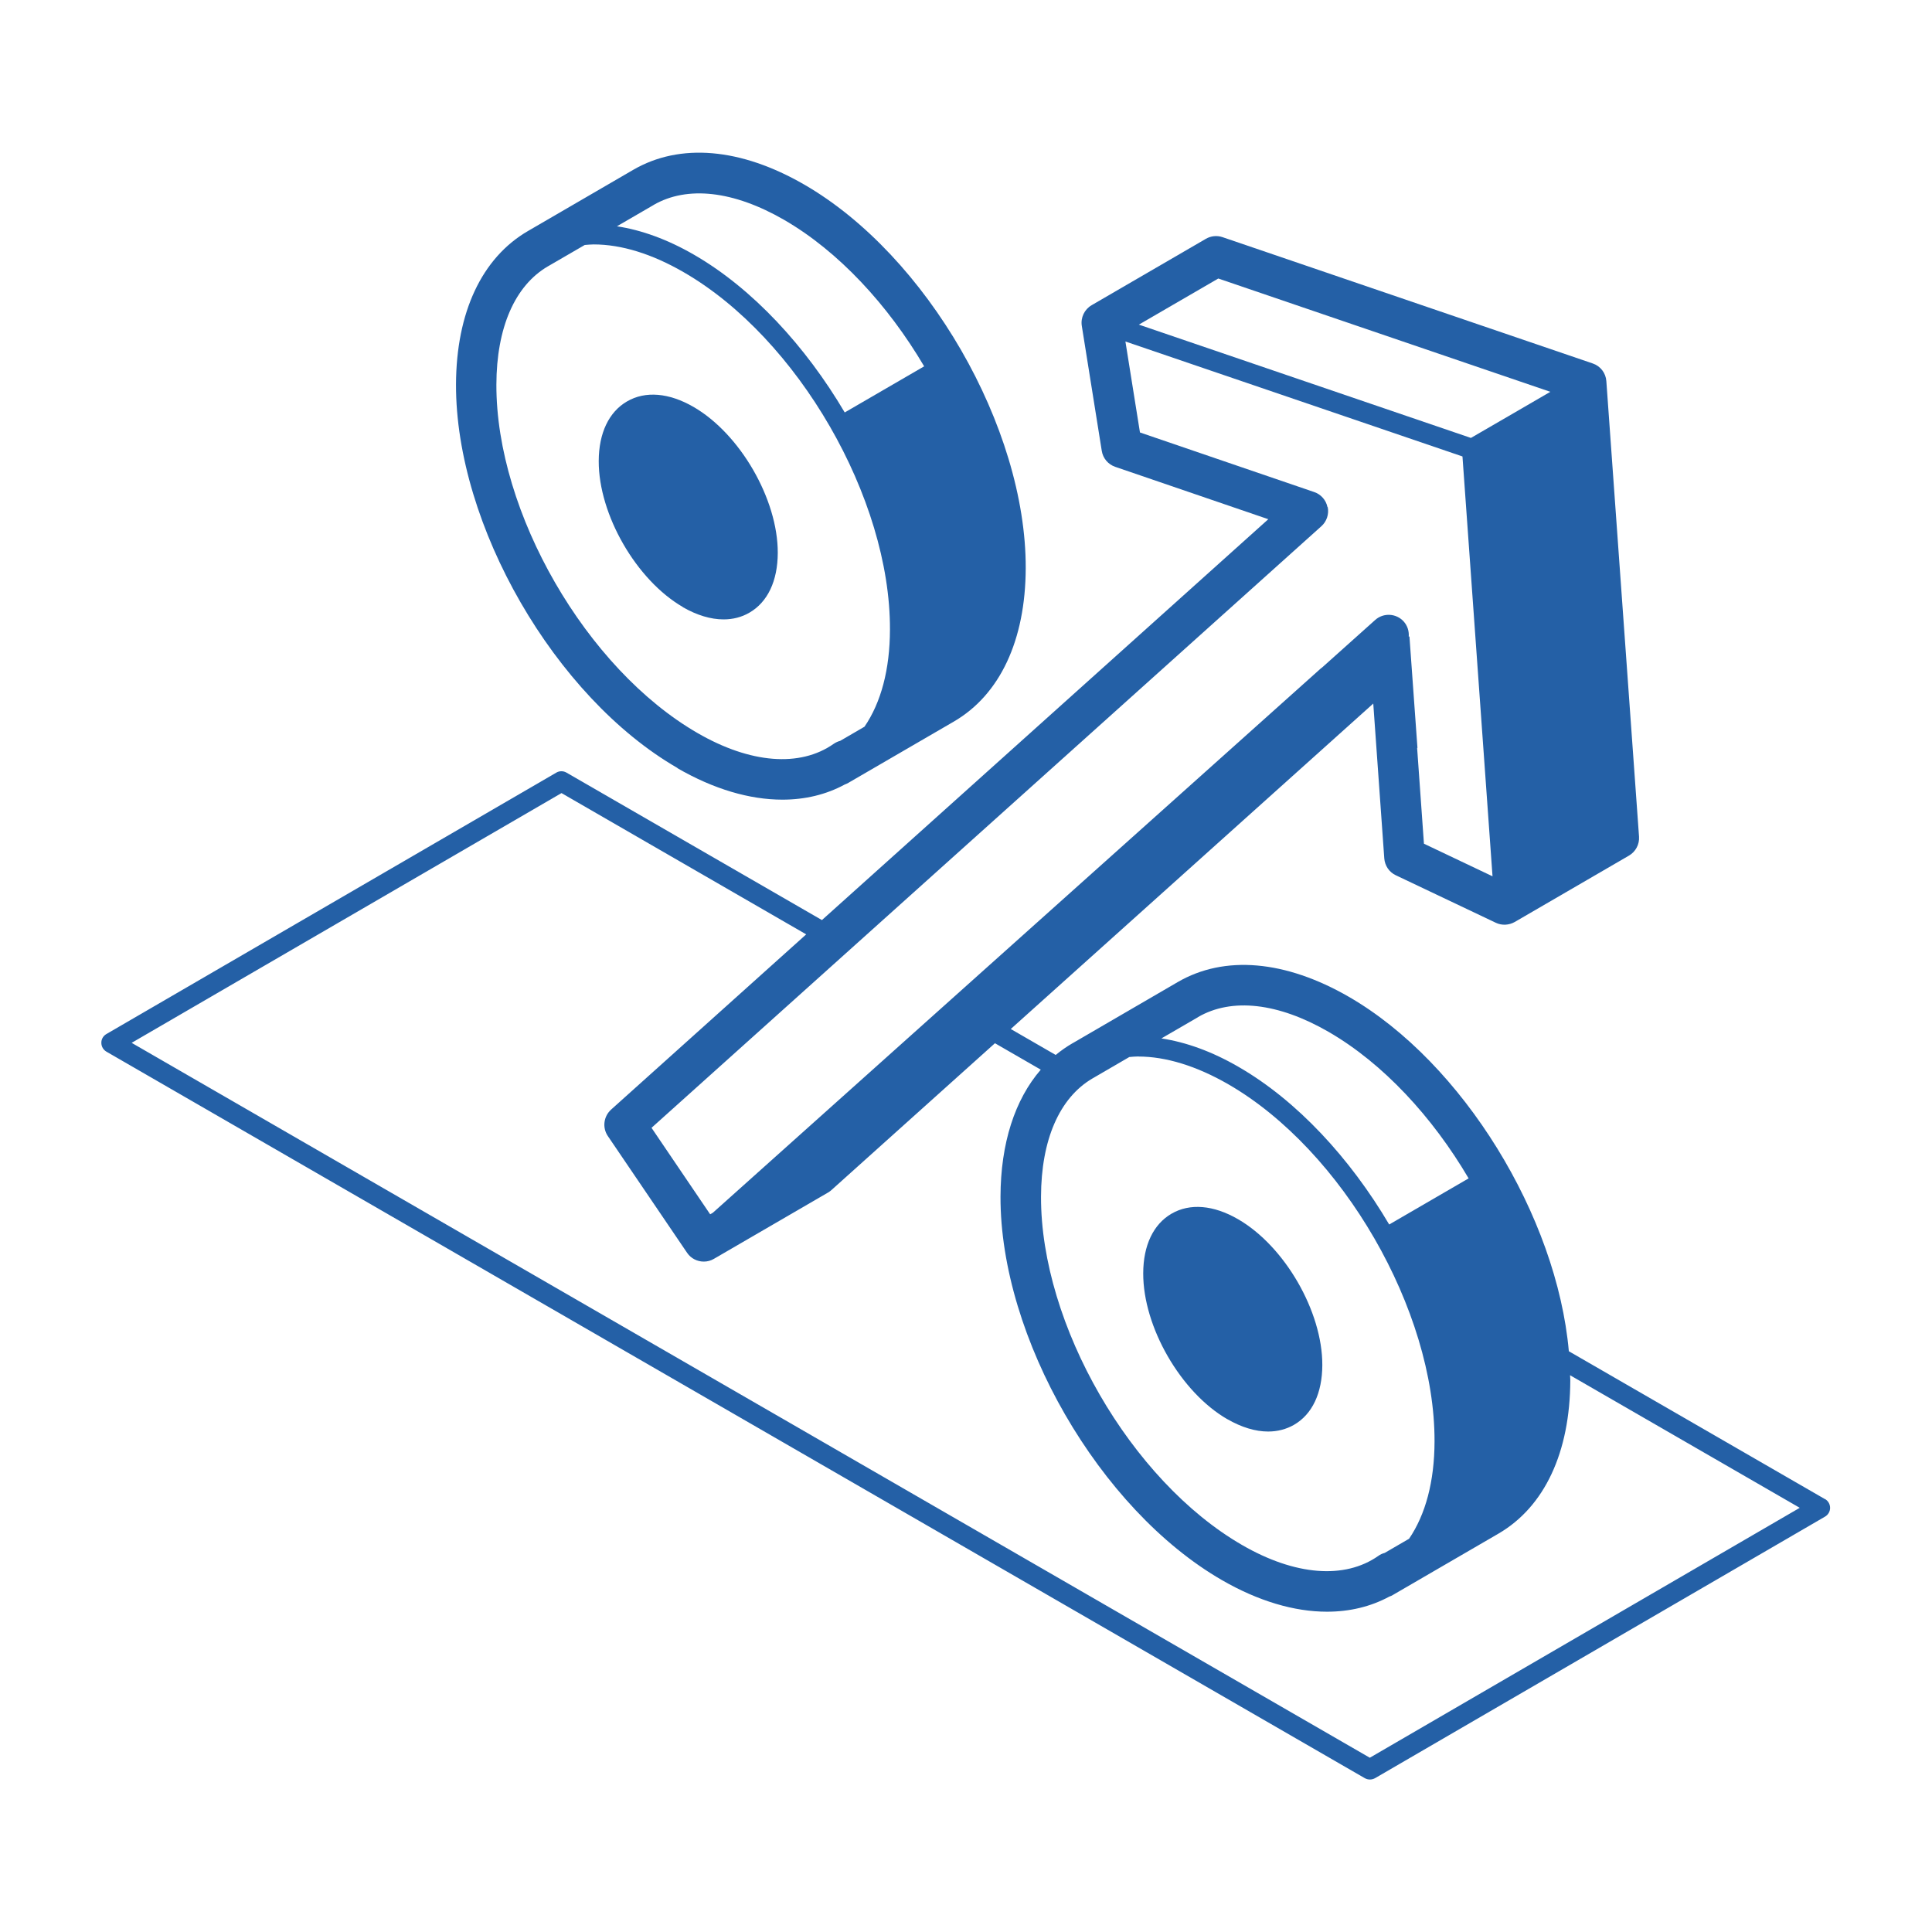
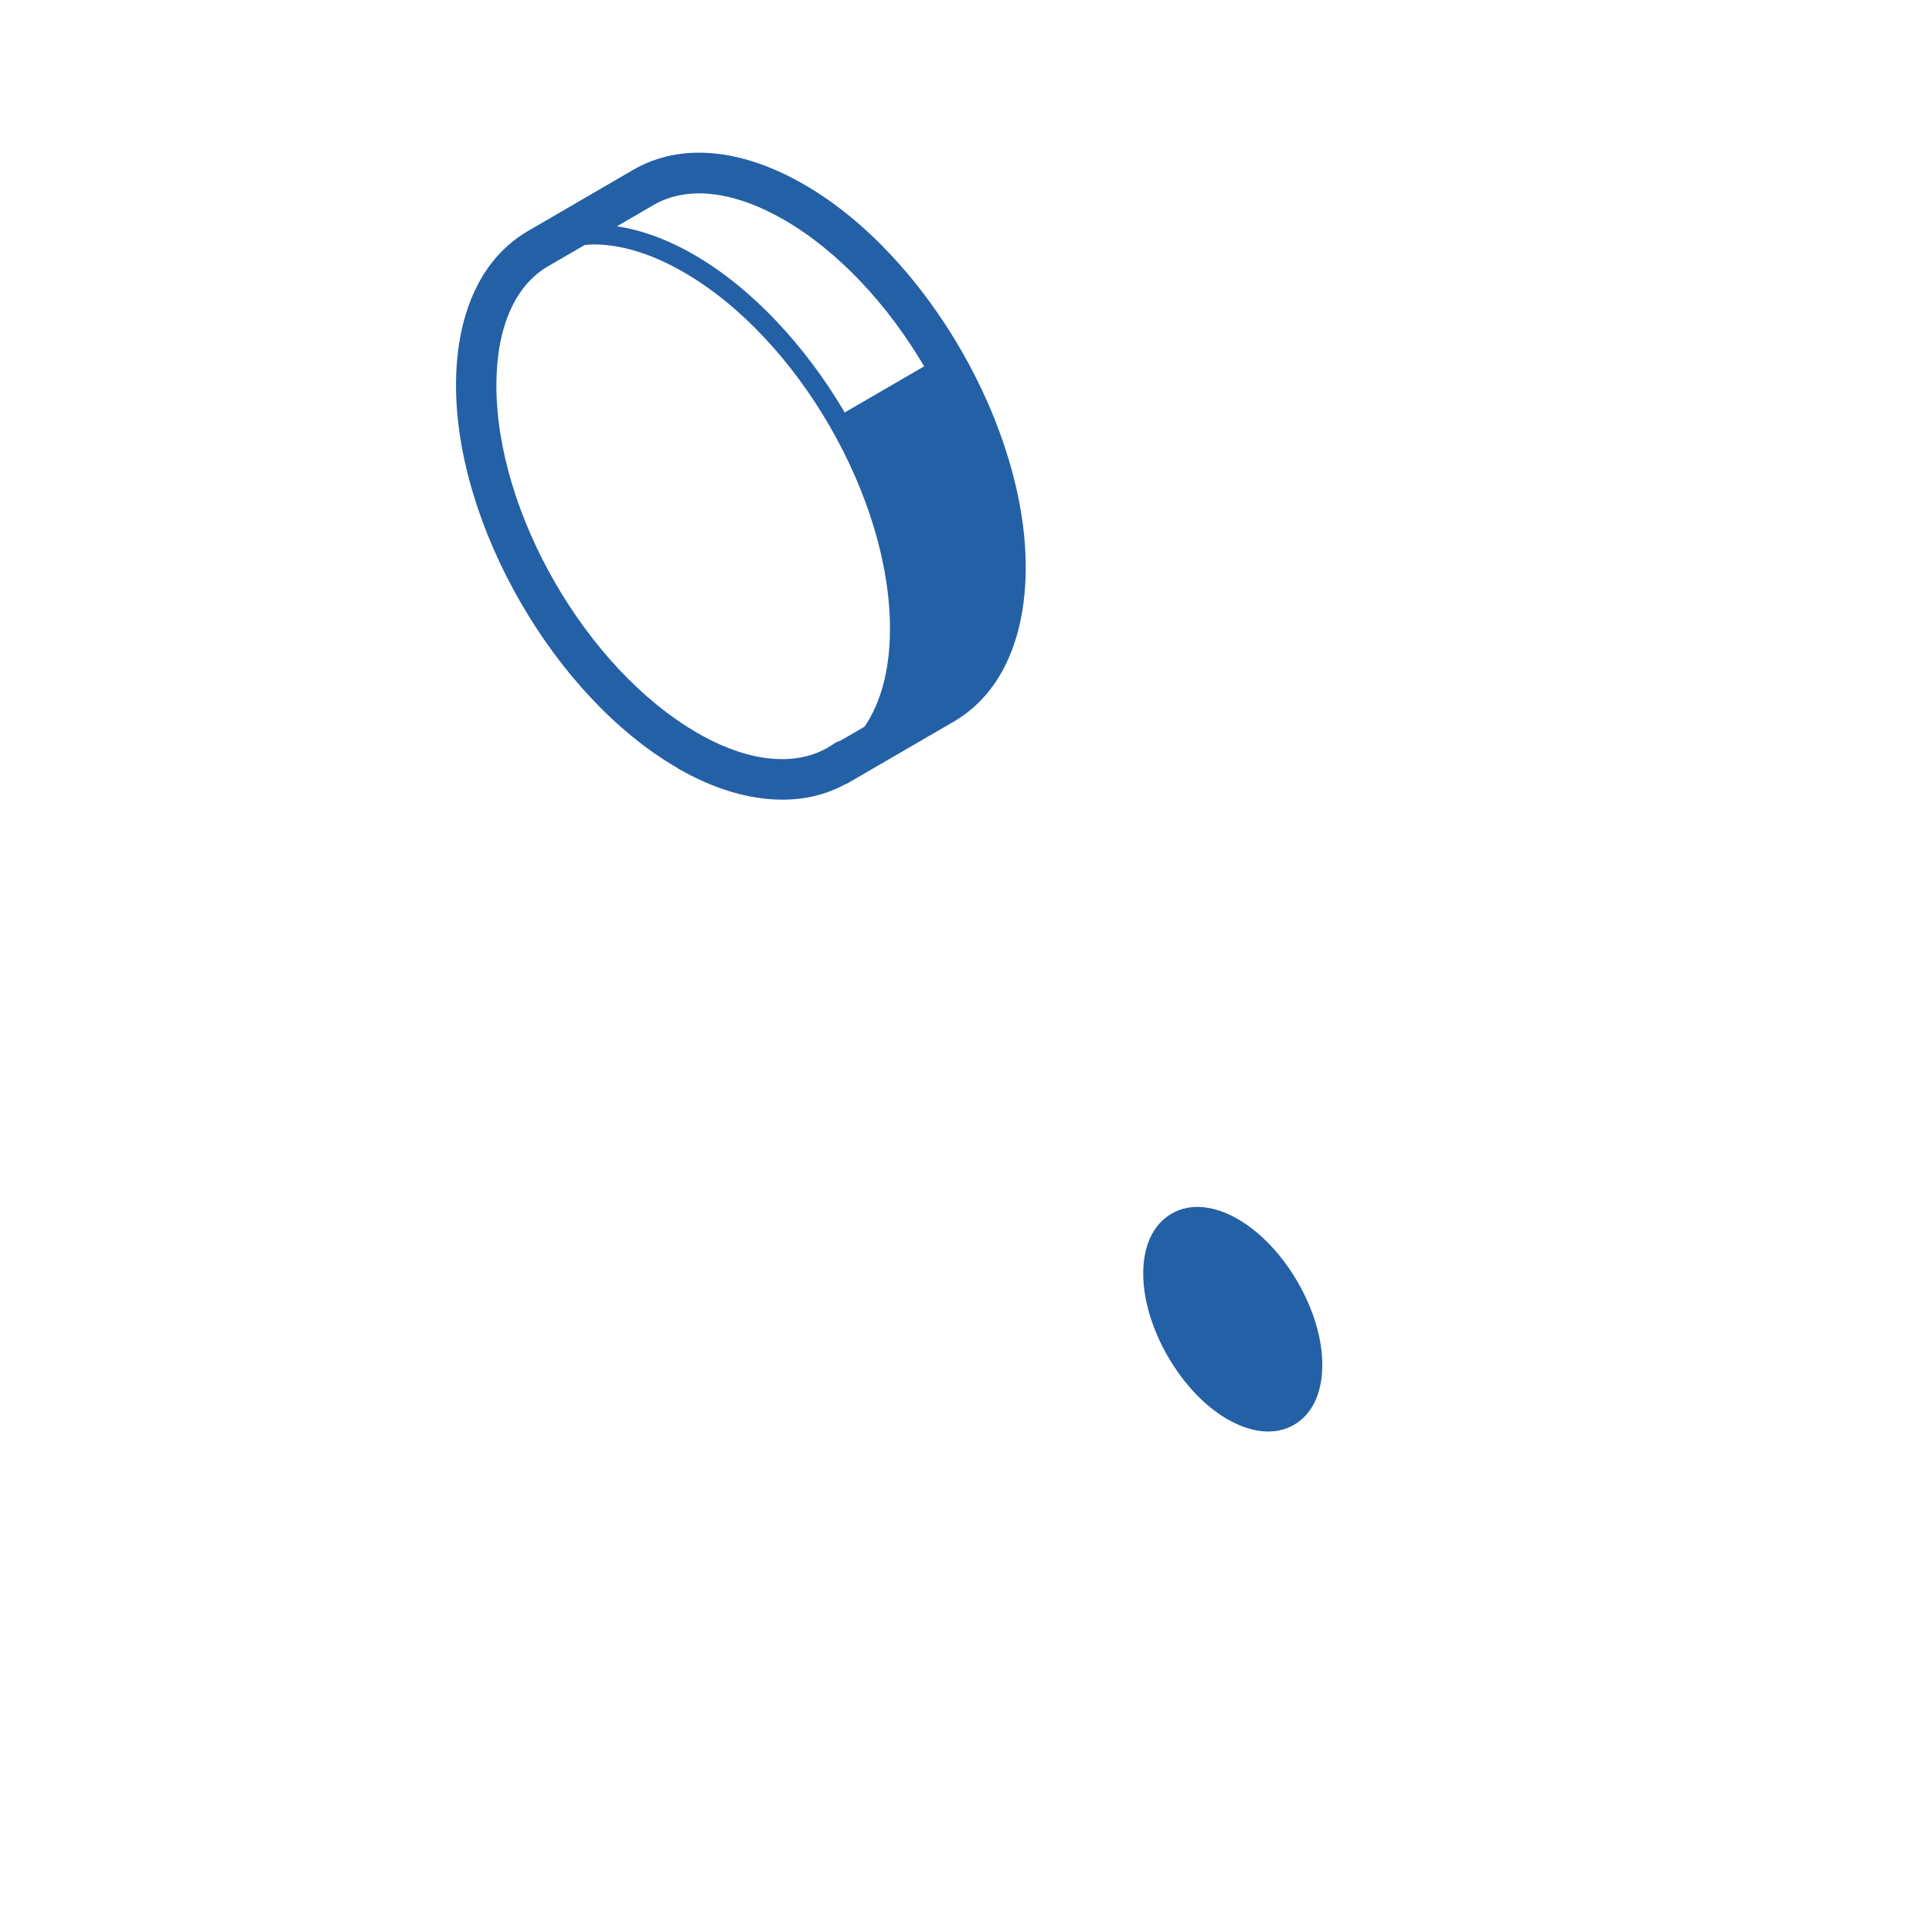
<svg xmlns="http://www.w3.org/2000/svg" width="70" height="70" viewBox="0 0 70 70" fill="none">
  <path d="M24.543 27.832C25.859 28.592 27.16 28.973 28.347 28.973C29.164 28.973 29.929 28.792 30.606 28.425C30.651 28.408 30.697 28.388 30.743 28.362C30.743 28.362 30.746 28.362 30.746 28.359L34.559 26.144C36.23 25.172 37.156 23.197 37.164 20.585C37.178 15.486 33.581 9.251 29.14 6.688C26.839 5.358 24.634 5.169 22.94 6.155L19.128 8.371C17.457 9.343 16.531 11.318 16.522 13.929C16.508 19.029 20.105 25.263 24.546 27.826L24.543 27.832ZM21.513 8.856C22.505 8.856 23.617 9.194 24.775 9.865C28.909 12.25 32.259 18.054 32.245 22.805C32.243 24.258 31.919 25.459 31.322 26.33L30.44 26.843C30.359 26.863 30.279 26.901 30.204 26.952C28.986 27.807 27.186 27.666 25.274 26.56C21.241 24.232 17.973 18.57 17.985 13.938C17.99 11.875 18.652 10.352 19.851 9.65C19.862 9.644 19.871 9.639 19.882 9.633L21.186 8.876C21.295 8.868 21.401 8.856 21.51 8.856L21.513 8.856ZM23.677 7.428C24.898 6.72 26.578 6.91 28.407 7.964C30.382 9.105 32.171 11.046 33.484 13.273L30.606 14.944C29.192 12.548 27.269 10.455 25.145 9.229C24.182 8.672 23.241 8.334 22.353 8.199L23.68 7.428L23.677 7.428Z" fill="#2460A6" />
-   <path d="M24.74 21.998C25.253 22.293 25.755 22.442 26.216 22.442C26.555 22.442 26.87 22.362 27.151 22.199C27.813 21.817 28.177 21.049 28.18 20.032C28.186 18.091 26.816 15.72 25.127 14.743C24.239 14.23 23.384 14.158 22.722 14.542C22.06 14.924 21.696 15.692 21.693 16.704C21.687 18.647 23.058 21.021 24.743 21.995L24.74 21.998Z" fill="#2460A6" />
  <path d="M44.471 51.42C44.984 51.715 45.485 51.867 45.947 51.867C46.285 51.867 46.6 51.786 46.881 51.626C47.544 51.245 47.907 50.477 47.91 49.459C47.916 47.518 46.546 45.148 44.855 44.173C43.969 43.66 43.115 43.588 42.45 43.972C41.79 44.354 41.423 45.119 41.421 46.134C41.415 48.077 42.782 50.448 44.471 51.422L44.471 51.42Z" fill="#2460A6" />
-   <path d="M66.122 54.316L56.842 48.958C56.41 44.083 53.007 38.504 48.871 36.116C46.569 34.789 44.367 34.597 42.67 35.583L38.89 37.782C38.884 37.785 38.878 37.788 38.872 37.791C38.652 37.917 38.445 38.063 38.25 38.223L36.622 37.283L49.756 25.491L50.155 31.1C50.175 31.364 50.332 31.599 50.57 31.711L54.197 33.434C54.414 33.537 54.669 33.525 54.882 33.405L59.021 31C59.262 30.86 59.405 30.593 59.385 30.312L58.201 13.81C58.181 13.514 57.986 13.262 57.705 13.168L44.296 8.593C44.095 8.524 43.874 8.547 43.691 8.653L39.552 11.058C39.291 11.21 39.148 11.508 39.196 11.809L39.919 16.335C39.962 16.605 40.148 16.825 40.406 16.914L45.953 18.812L29.78 33.336L20.524 27.993C20.409 27.927 20.269 27.927 20.157 27.993L3.852 37.467C3.74 37.533 3.669 37.653 3.672 37.785C3.672 37.917 3.743 38.037 3.855 38.103L49.45 64.427C49.507 64.458 49.57 64.475 49.633 64.475C49.697 64.475 49.763 64.458 49.82 64.427L66.125 54.95C66.237 54.884 66.308 54.764 66.308 54.632C66.308 54.5 66.237 54.379 66.125 54.313L66.122 54.316ZM41.243 38.28C42.235 38.28 43.347 38.619 44.505 39.286C48.639 41.672 51.99 47.476 51.976 52.226C51.973 53.679 51.649 54.878 51.053 55.752L50.17 56.265C50.09 56.285 50.009 56.322 49.938 56.374C48.719 57.228 46.922 57.088 45.007 55.981C40.974 53.654 37.706 47.992 37.718 43.36C37.724 41.299 38.383 39.783 39.575 39.078C39.581 39.075 39.584 39.072 39.587 39.072C39.592 39.069 39.601 39.063 39.607 39.06L40.917 38.298C41.026 38.289 41.132 38.278 41.241 38.278L41.243 38.28ZM43.408 36.85C44.629 36.142 46.309 36.331 48.137 37.386C50.112 38.527 51.901 40.468 53.211 42.695L50.333 44.366C48.92 41.97 46.996 39.877 44.872 38.653C43.906 38.094 42.969 37.759 42.08 37.624L43.408 36.853V36.85ZM44.141 10.091L56.172 14.196L54.668 15.07L53.294 15.867L41.263 11.762L44.141 10.091ZM48.097 18.375C48.046 18.12 47.862 17.911 47.616 17.828L41.303 15.669L40.776 12.373L52.988 16.538L54.077 31.75L51.592 30.569L51.345 27.098H51.357L51.067 23.061L51.041 23.064C51.056 22.872 50.998 22.674 50.861 22.52C50.591 22.219 50.127 22.193 49.826 22.462L47.905 24.182C47.885 24.194 47.868 24.208 47.851 24.223L25.827 43.941L25.73 43.996L23.606 40.863L47.876 19.066C48.071 18.891 48.157 18.627 48.106 18.372L48.097 18.375ZM49.631 63.686L4.77 37.784L20.344 28.735L29.21 33.854L22.141 40.203C21.869 40.45 21.817 40.857 22.023 41.161L24.893 45.389C25.033 45.598 25.265 45.71 25.5 45.71C25.627 45.71 25.753 45.678 25.867 45.61L30.007 43.205C30.05 43.179 30.09 43.15 30.127 43.116L36.049 37.798L37.709 38.756C36.769 39.842 36.256 41.422 36.25 43.354C36.236 48.453 39.833 54.688 44.274 57.251C45.592 58.011 46.891 58.395 48.078 58.395C48.897 58.395 49.66 58.214 50.339 57.847C50.385 57.833 50.428 57.813 50.471 57.787C50.474 57.784 50.477 57.784 50.48 57.781L54.289 55.568C55.96 54.597 56.886 52.622 56.895 50.01C56.895 49.95 56.889 49.89 56.886 49.827L65.208 54.631L49.634 63.684L49.631 63.686Z" fill="#2460A6" />
</svg>